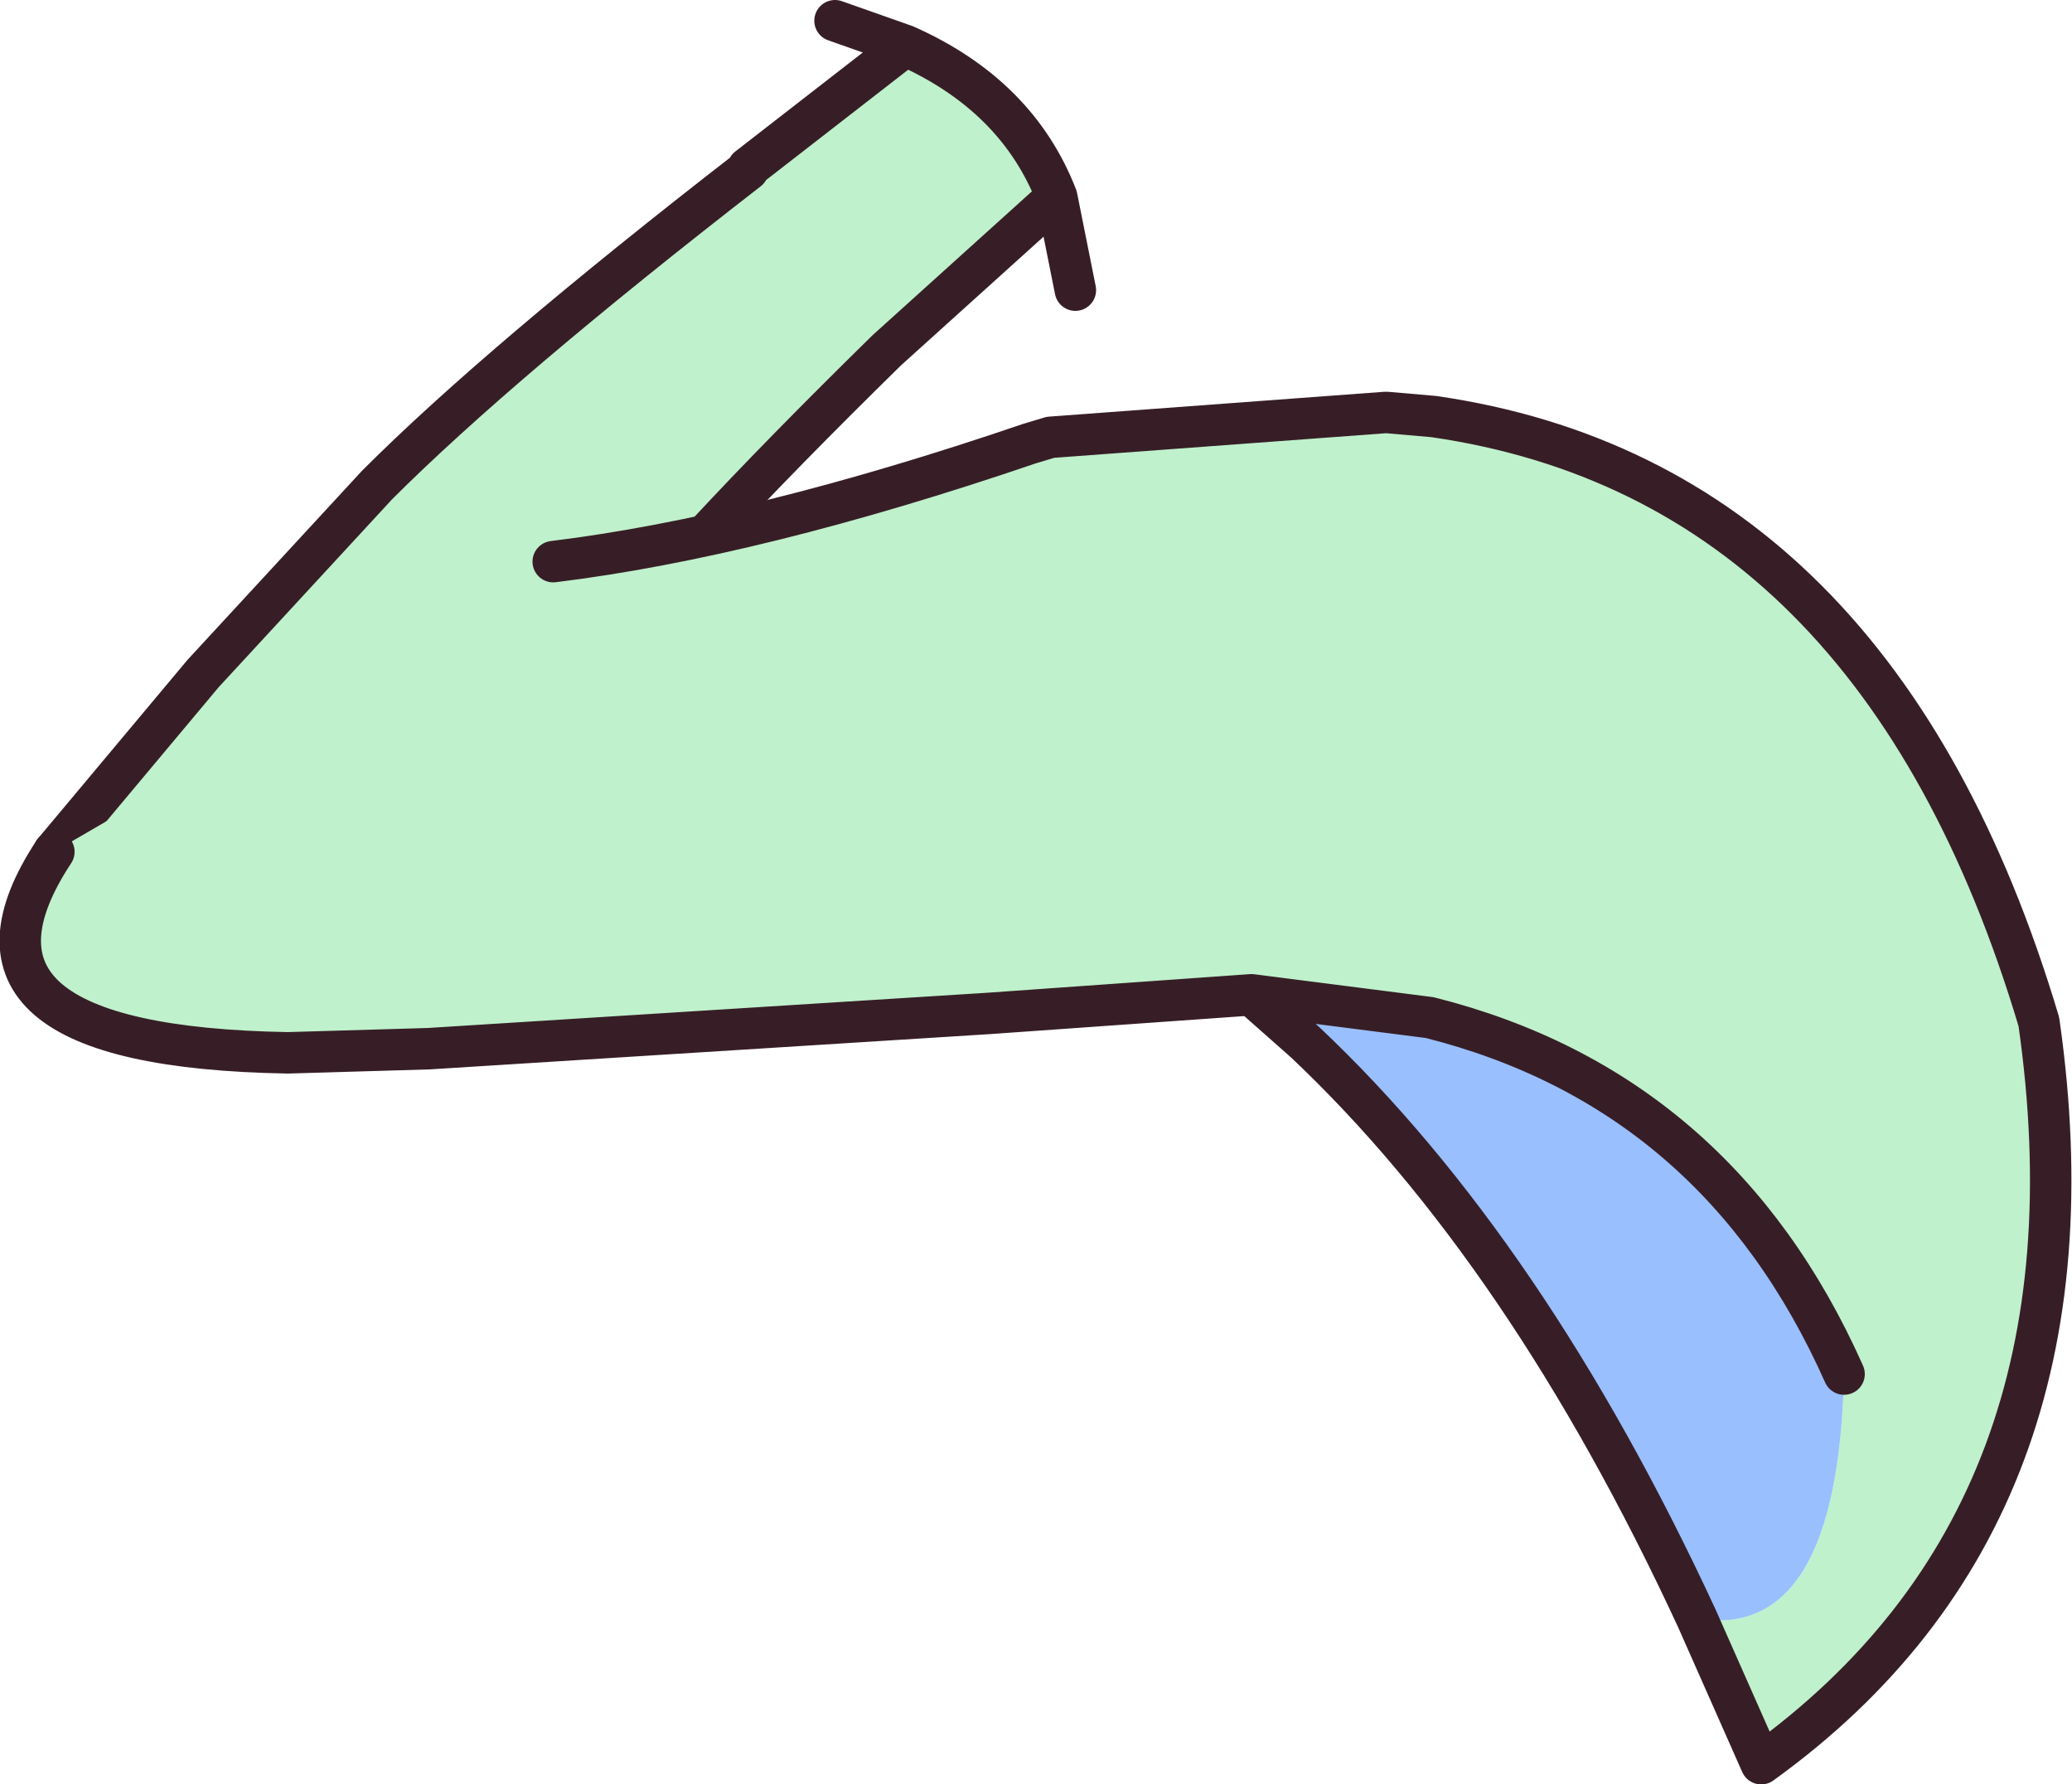
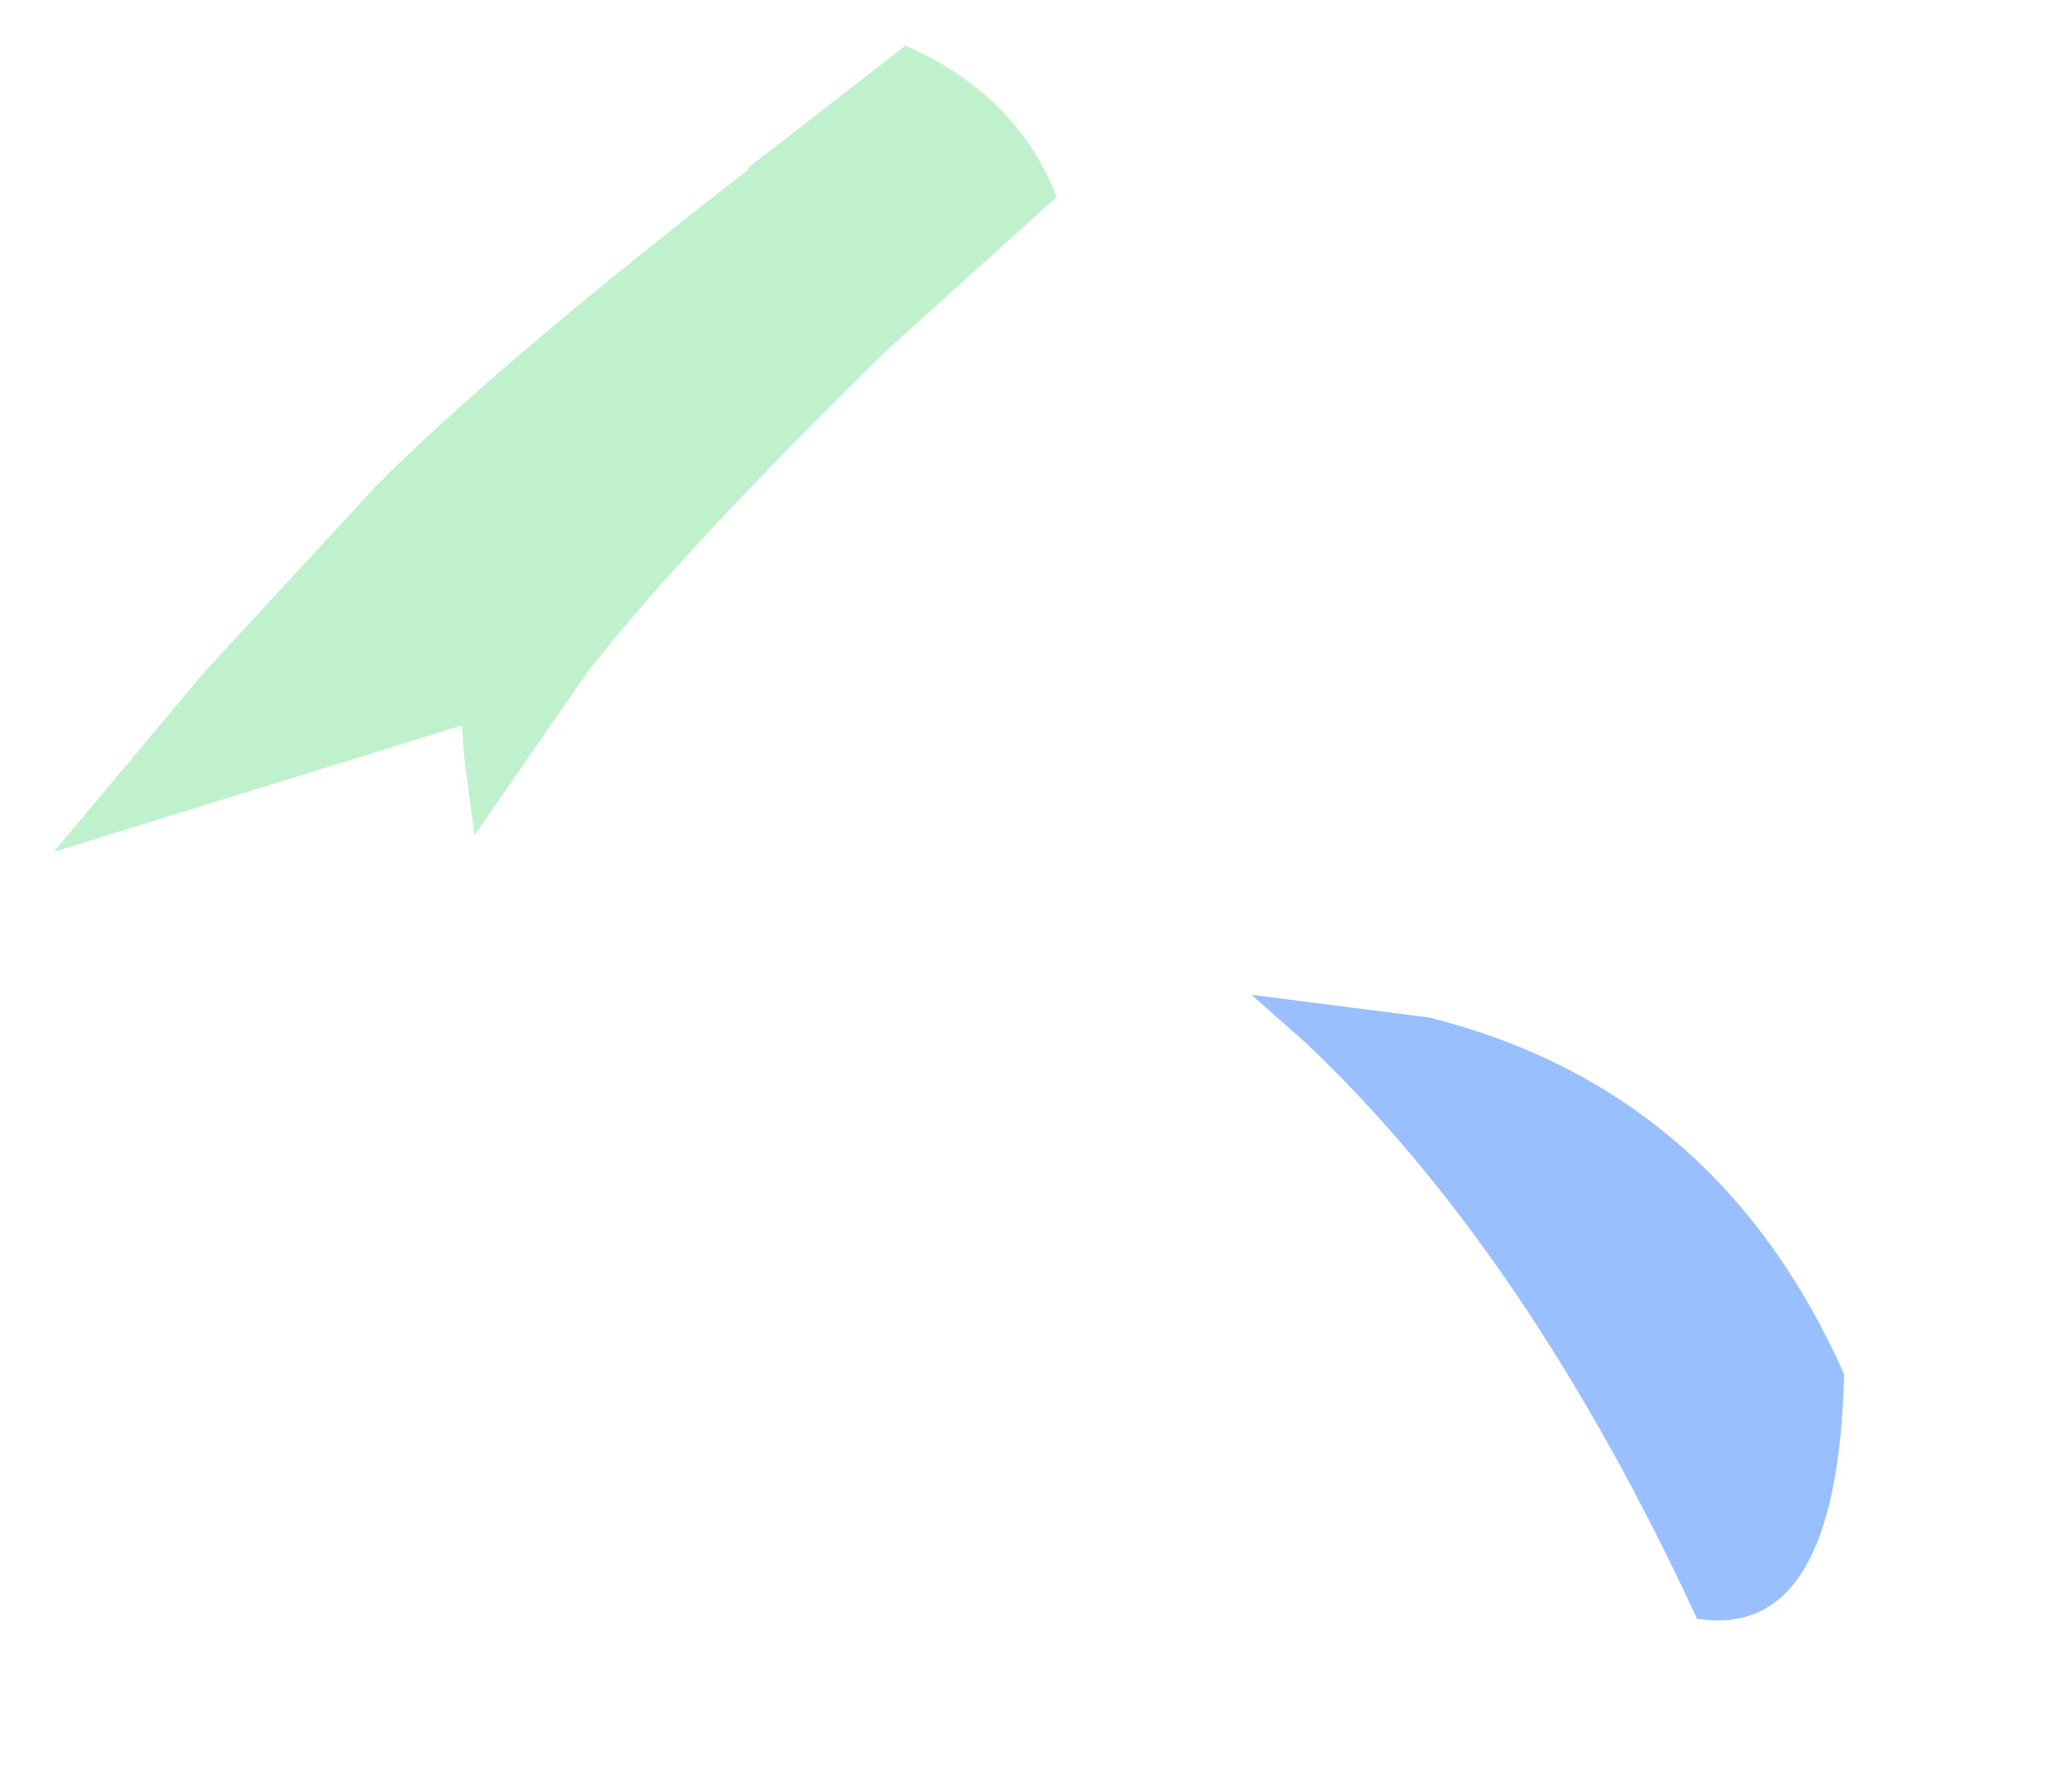
<svg xmlns="http://www.w3.org/2000/svg" height="43.05px" width="50.0px">
  <g transform="matrix(1.0, 0.0, 0.0, 1.0, 18.95, 25.35)">
    <path d="M-0.9 -21.3 L2.9 -24.25 Q5.6 -23.05 6.55 -20.6 L2.45 -16.9 Q-2.6 -11.95 -4.8 -9.1 L-7.5 -5.2 -7.75 -7.1 -7.8 -7.85 -17.65 -4.8 -14.05 -9.1 -9.85 -13.65 Q-6.9 -16.6 -0.9 -21.25 L-0.9 -21.3" fill="#bff1cc" fill-rule="evenodd" stroke="none" />
-     <path d="M2.45 -16.9 L6.55 -20.6 Q5.6 -23.05 2.9 -24.25 L-0.9 -21.3 M-0.9 -21.25 Q-6.9 -16.6 -9.85 -13.65 L-14.05 -9.1 -17.65 -4.8 M-7.5 -5.2 L-4.8 -9.1 Q-2.6 -11.95 2.45 -16.9 M2.9 -24.25 L1.2 -24.85 M7.0 -18.35 L6.55 -20.6" fill="none" stroke="#371e26" stroke-linecap="round" stroke-linejoin="round" stroke-width="1.0" />
-     <path d="M25.55 7.8 Q22.5 0.95 15.55 -0.8 L11.25 -1.35 4.9 -0.9 -8.6 -0.05 -12.0 0.05 Q-20.75 -0.1 -17.65 -4.8 L-5.6 -11.8 Q-0.7 -12.4 5.9 -14.65 L6.4 -14.8 14.5 -15.4 15.65 -15.3 Q26.35 -13.75 30.25 -0.7 31.95 11.15 23.55 17.2 L22.0 13.7 Q25.4 14.25 25.55 7.8" fill="#bff1cc" fill-rule="evenodd" stroke="none" />
    <path d="M11.25 -1.35 L15.55 -0.8 Q22.5 0.95 25.55 7.8 25.4 14.25 22.0 13.7 17.9 4.85 12.55 -0.2 L11.25 -1.35" fill="#99bffe" fill-rule="evenodd" stroke="none" />
-     <path d="M11.25 -1.35 L15.55 -0.8 Q22.5 0.95 25.55 7.8 M22.0 13.7 L23.55 17.2 Q31.95 11.15 30.25 -0.7 26.35 -13.75 15.65 -15.3 L14.5 -15.4 6.4 -14.8 5.9 -14.65 Q-0.7 -12.4 -5.6 -11.8 M-17.65 -4.8 Q-20.75 -0.1 -12.0 0.05 L-8.6 -0.05 4.9 -0.9 11.25 -1.35 12.55 -0.2 Q17.9 4.85 22.0 13.7" fill="none" stroke="#371e26" stroke-linecap="round" stroke-linejoin="round" stroke-width="1.0" />
  </g>
</svg>